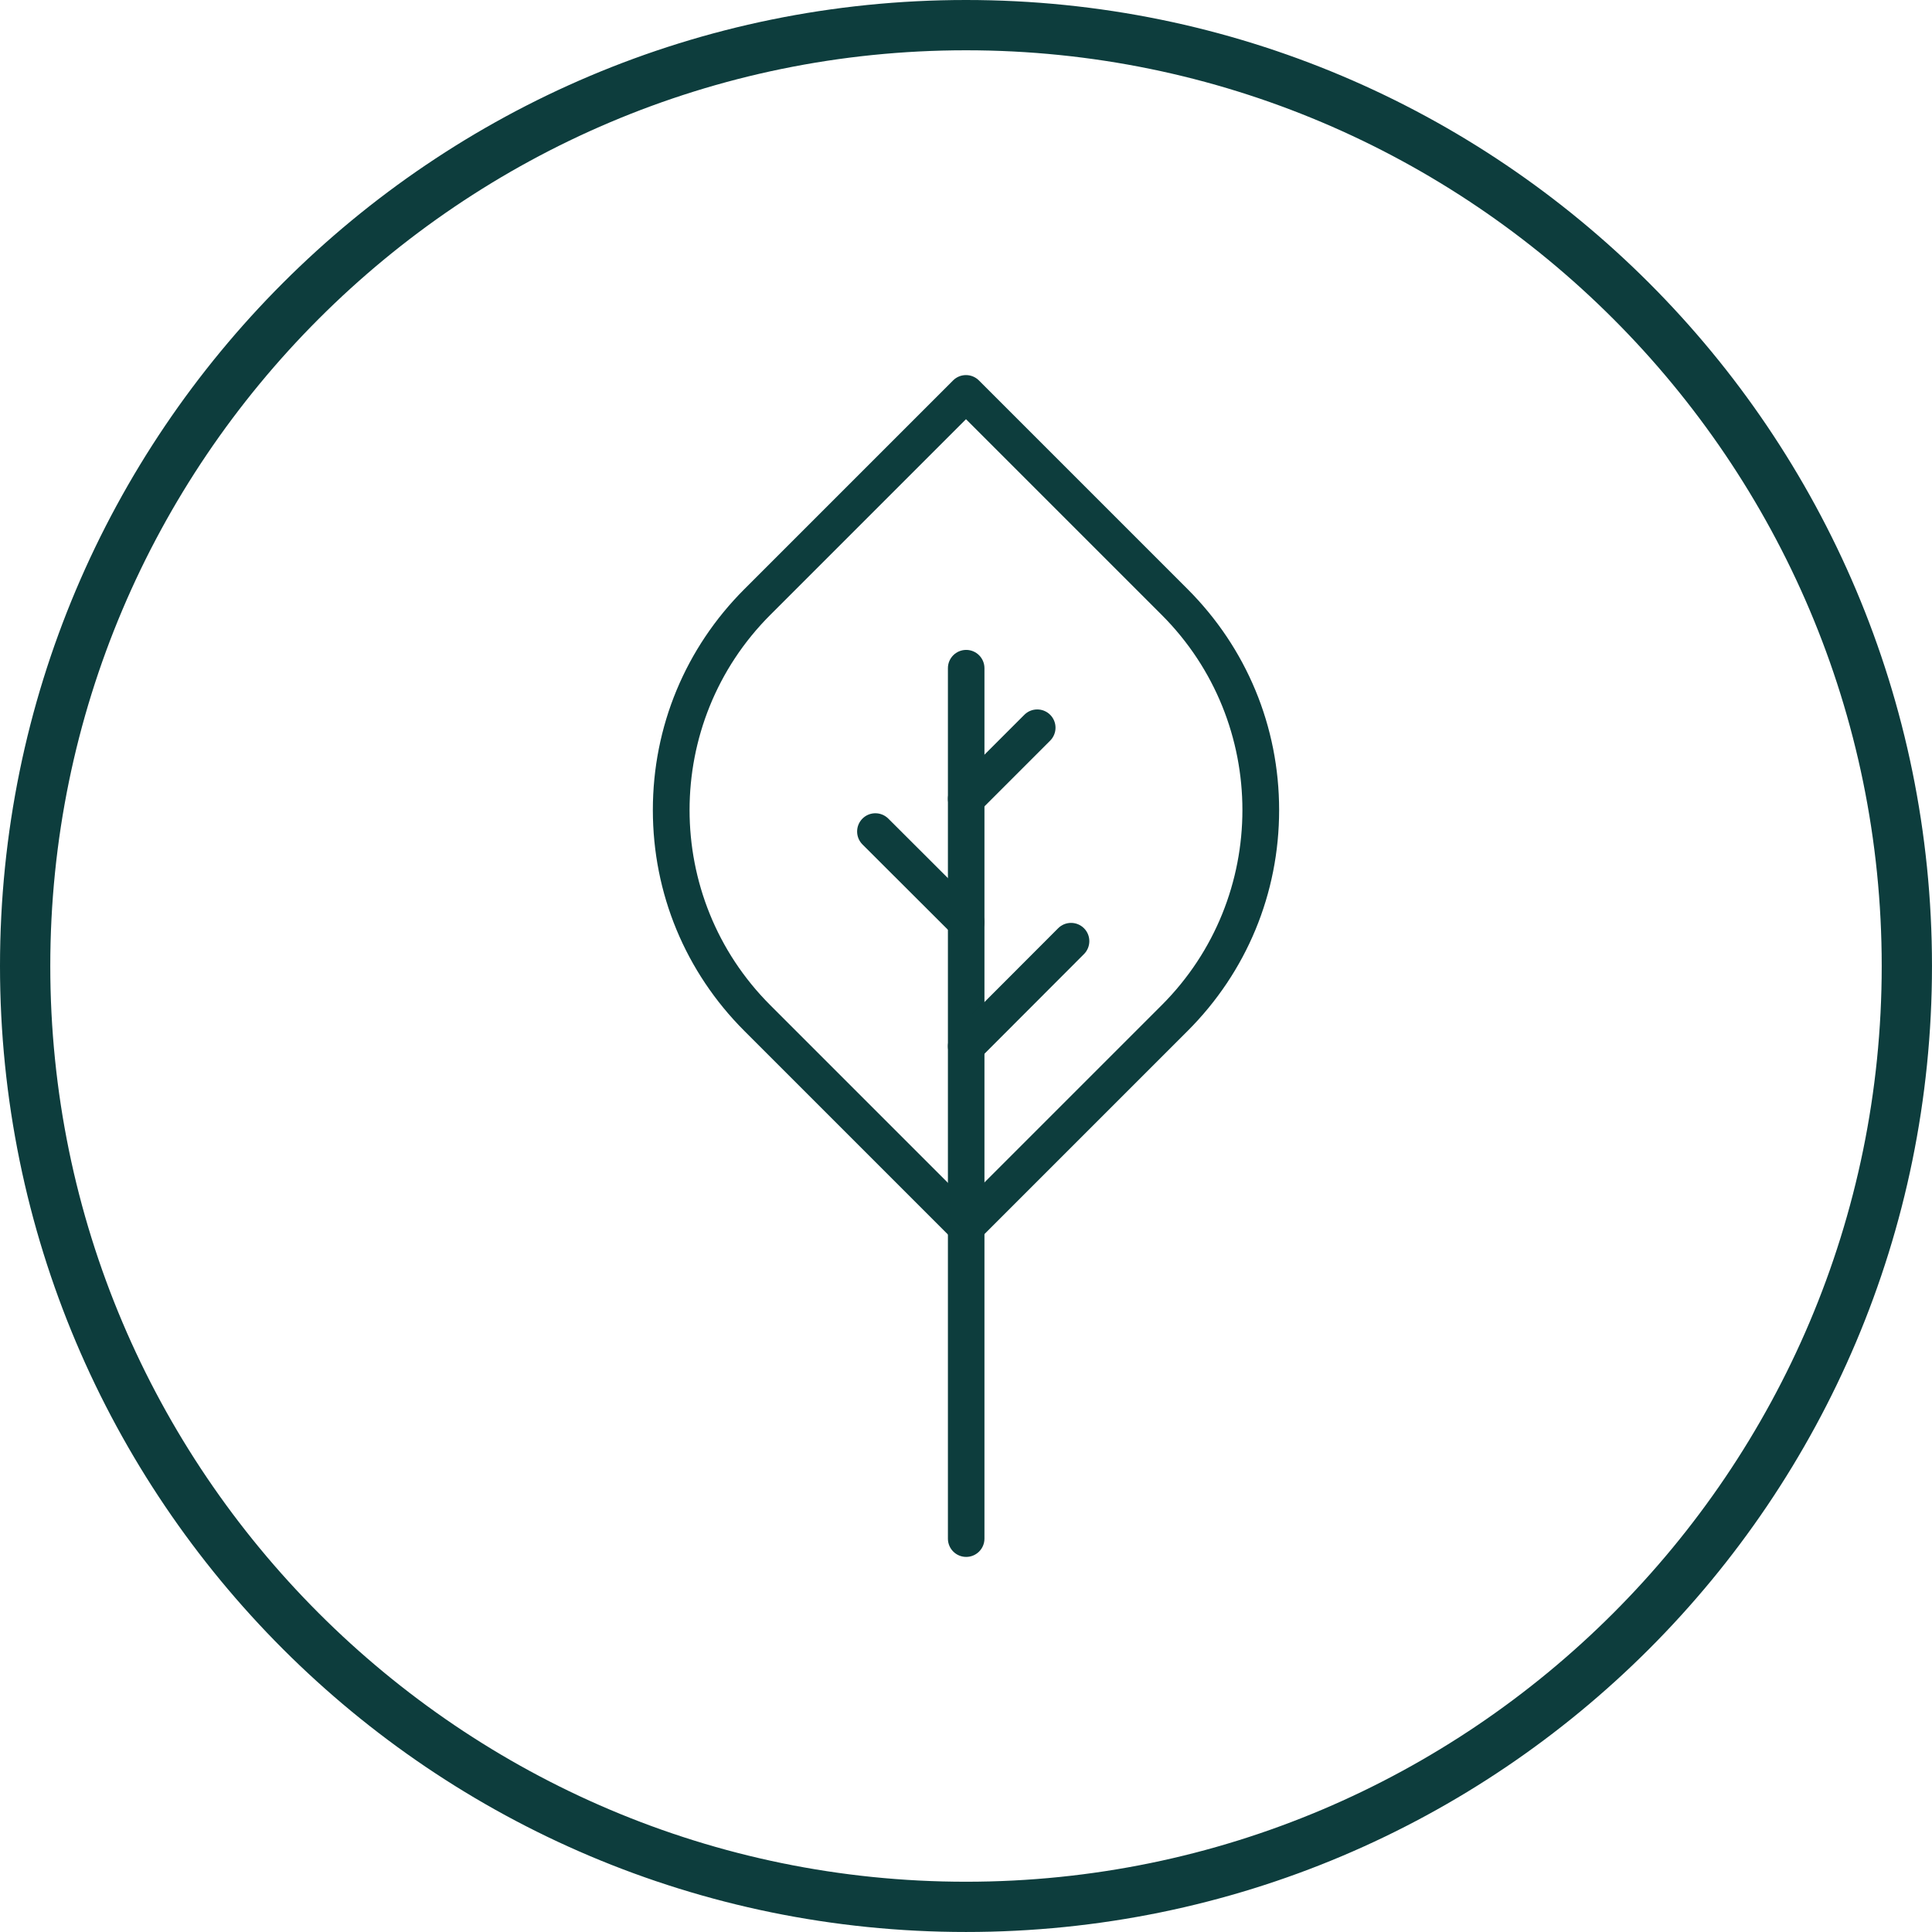
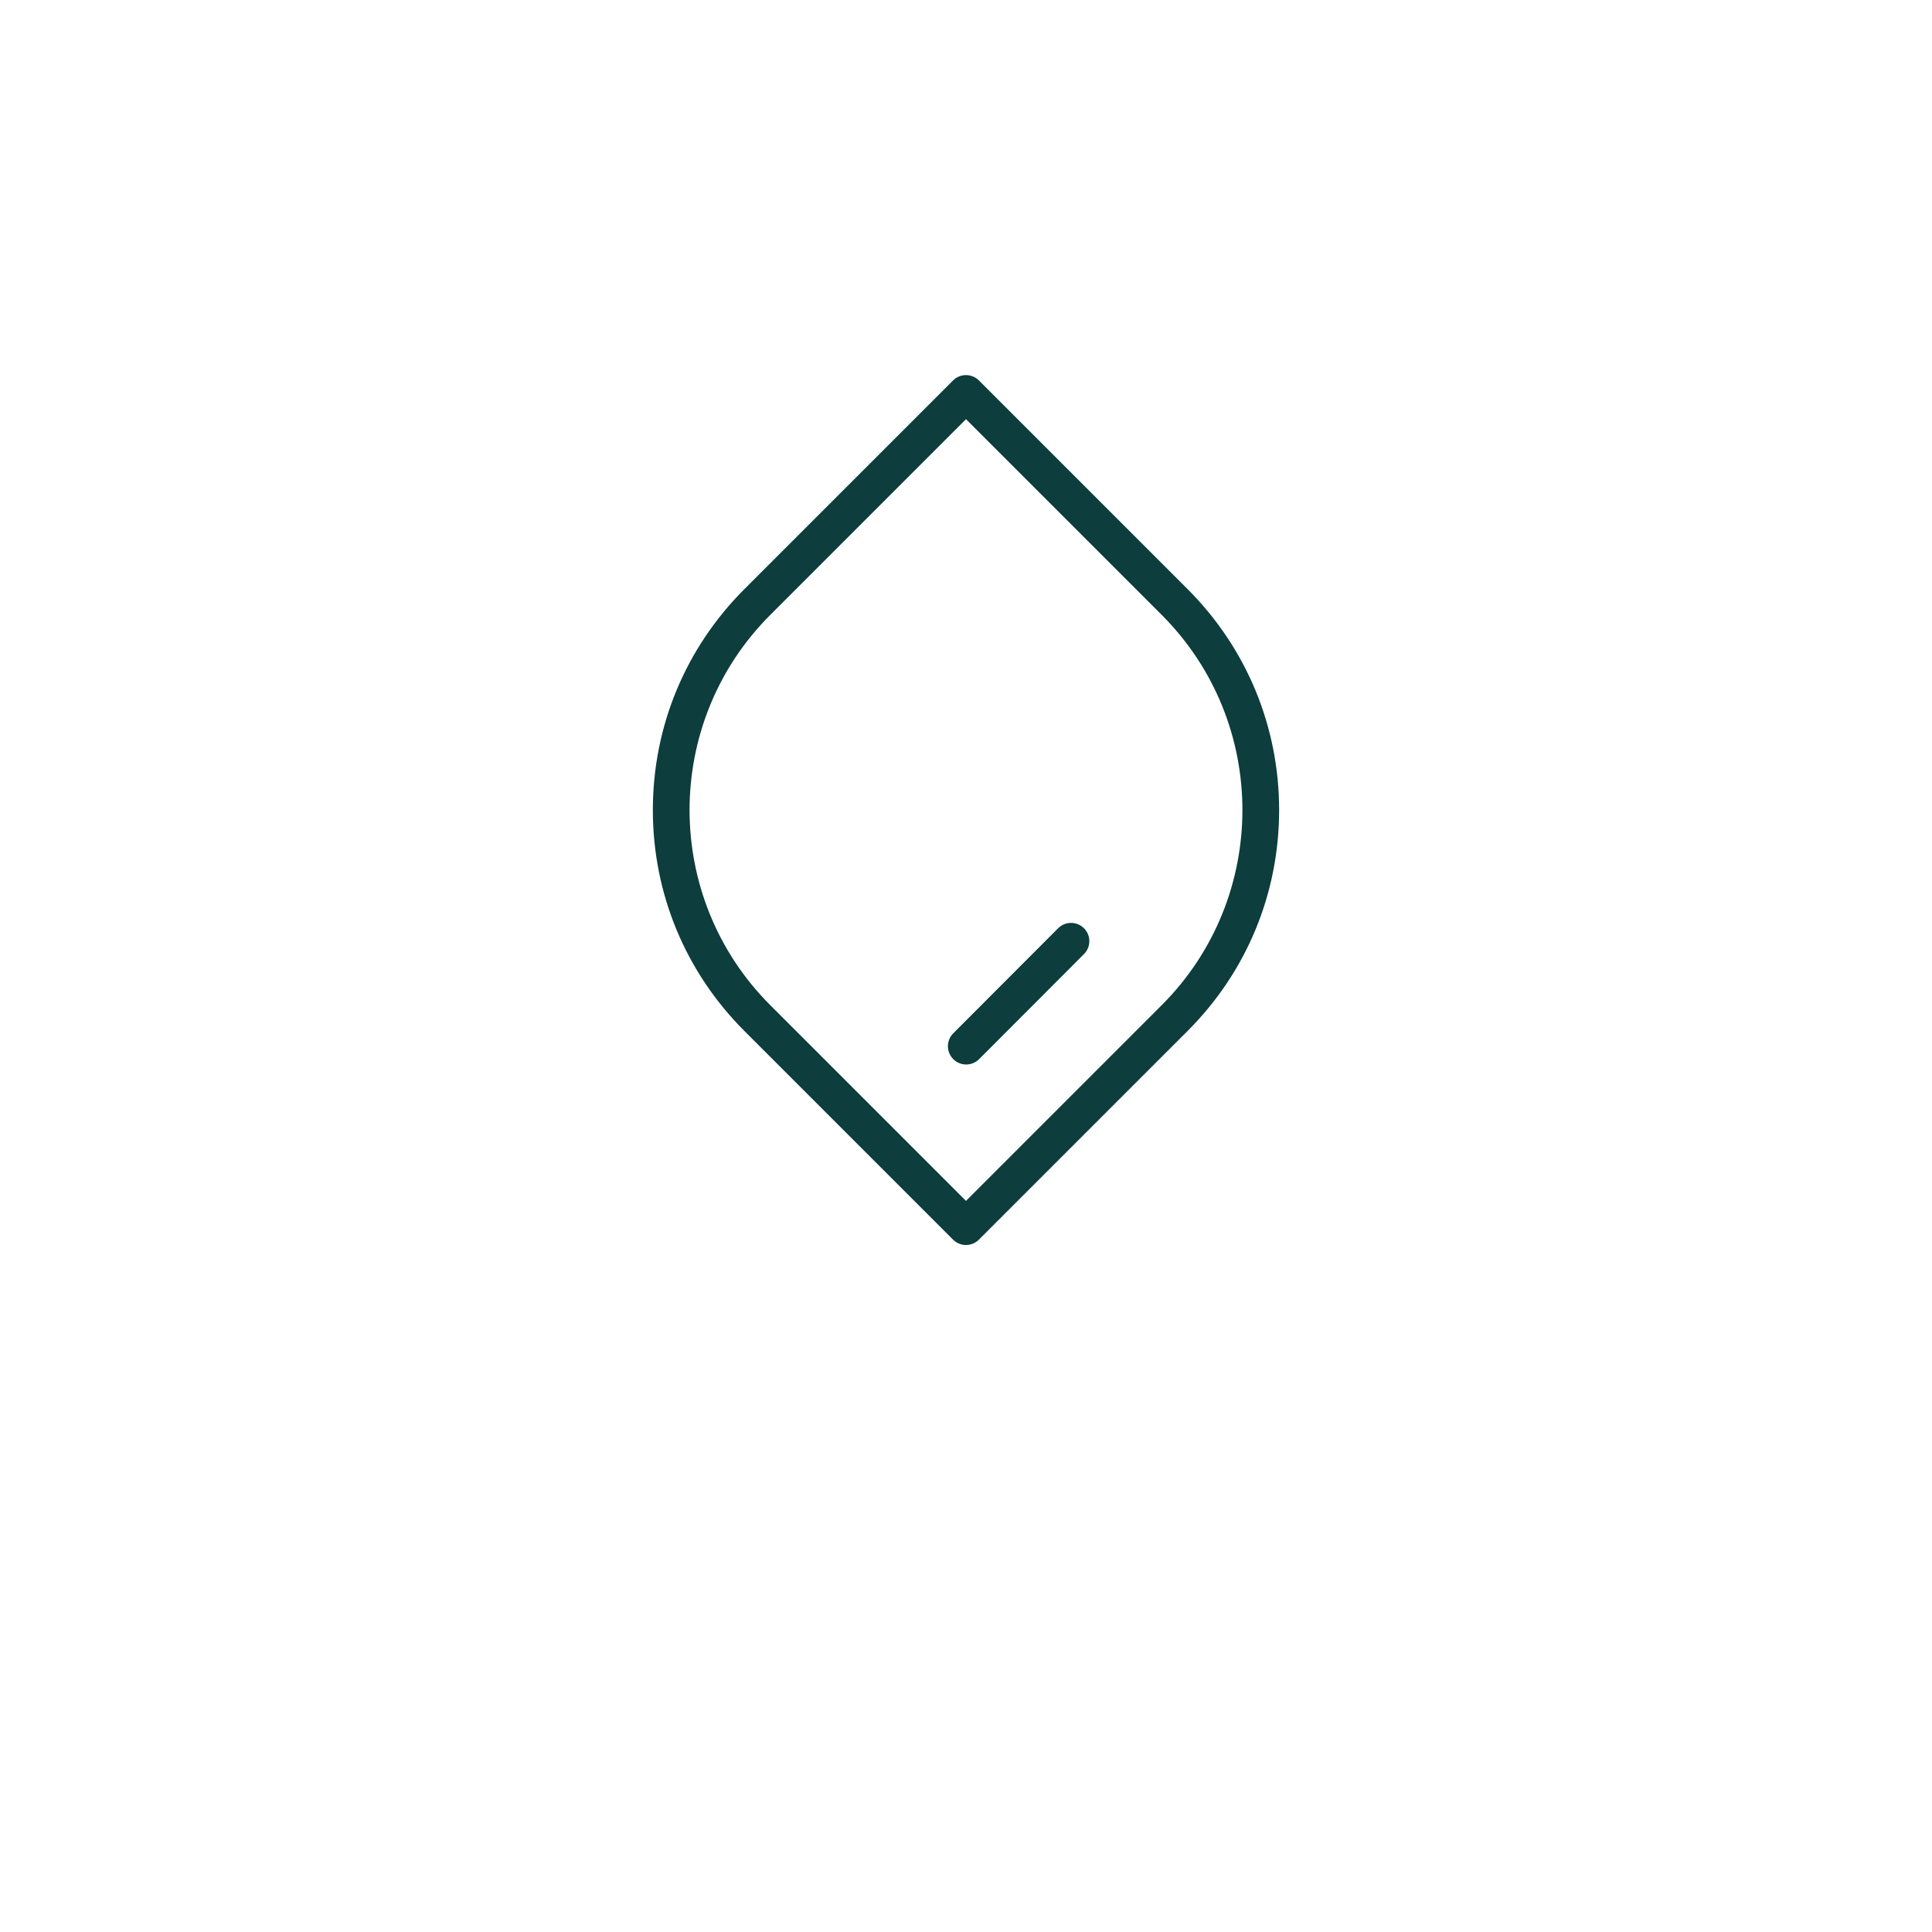
<svg xmlns="http://www.w3.org/2000/svg" id="Layer_2" data-name="Layer 2" viewBox="0 0 1010.91 1010.91">
  <defs>
    <style>
      .cls-1 {
        fill: #0d3d3d;
      }
    </style>
  </defs>
  <g id="Layer_1-2" data-name="Layer 1">
    <g>
-       <path class="cls-1" d="M505.45,26.31c264.2,0,479.15,214.94,479.15,479.15s-214.94,479.15-479.15,479.15S26.31,769.65,26.31,505.45,241.25,26.31,505.45,26.31M505.45,0C226.3,0,0,226.3,0,505.45s226.3,505.45,505.45,505.45,505.45-226.3,505.45-505.45S784.61,0,505.45,0h0Z" />
      <g>
        <path class="cls-1" d="M505.45,651.44c-2.45,0-4.89-.93-6.76-2.8l-109.18-109.18c-30.89-30.89-47.91-71.95-47.91-115.61s17.01-84.72,47.91-115.61l109.18-109.18c3.73-3.73,9.78-3.73,13.52,0l109.18,109.18c30.89,30.89,47.91,71.95,47.91,115.61s-17.01,84.73-47.91,115.61l-109.18,109.18c-1.87,1.87-4.31,2.8-6.76,2.8ZM505.45,219.34l-102.42,102.42c-56.29,56.29-56.29,147.89,0,204.18l102.42,102.42,102.42-102.42c56.29-56.29,56.29-147.89,0-204.18l-102.42-102.42Z" />
-         <path class="cls-1" d="M505.55,814.65c-5.28,0-9.56-4.28-9.56-9.56v-455.47c0-5.28,4.28-9.56,9.56-9.56s9.56,4.28,9.56,9.56v455.47c0,5.28-4.28,9.56-9.56,9.56Z" />
-         <path class="cls-1" d="M505.55,427.53c-2.45,0-4.89-.93-6.76-2.8-3.73-3.73-3.73-9.78,0-13.52l37.19-37.2c3.73-3.73,9.78-3.73,13.52,0,3.73,3.73,3.73,9.78,0,13.52l-37.19,37.2c-1.87,1.87-4.31,2.8-6.76,2.8Z" />
-         <path class="cls-1" d="M505.55,492.07c-2.45,0-4.88-.93-6.75-2.79l-47.51-47.42c-3.74-3.73-3.74-9.78-.02-13.52,3.73-3.75,9.78-3.73,13.52-.02l47.51,47.42c3.74,3.73,3.74,9.78.02,13.52-1.87,1.88-4.32,2.81-6.77,2.81Z" />
        <path class="cls-1" d="M505.55,556.99c-2.45,0-4.89-.93-6.75-2.79-3.74-3.73-3.74-9.78-.02-13.52l54.88-54.97c3.73-3.75,9.8-3.73,13.52-.02,3.74,3.73,3.74,9.78.02,13.52l-54.88,54.97c-1.87,1.88-4.32,2.81-6.77,2.81Z" />
      </g>
    </g>
  </g>
</svg>